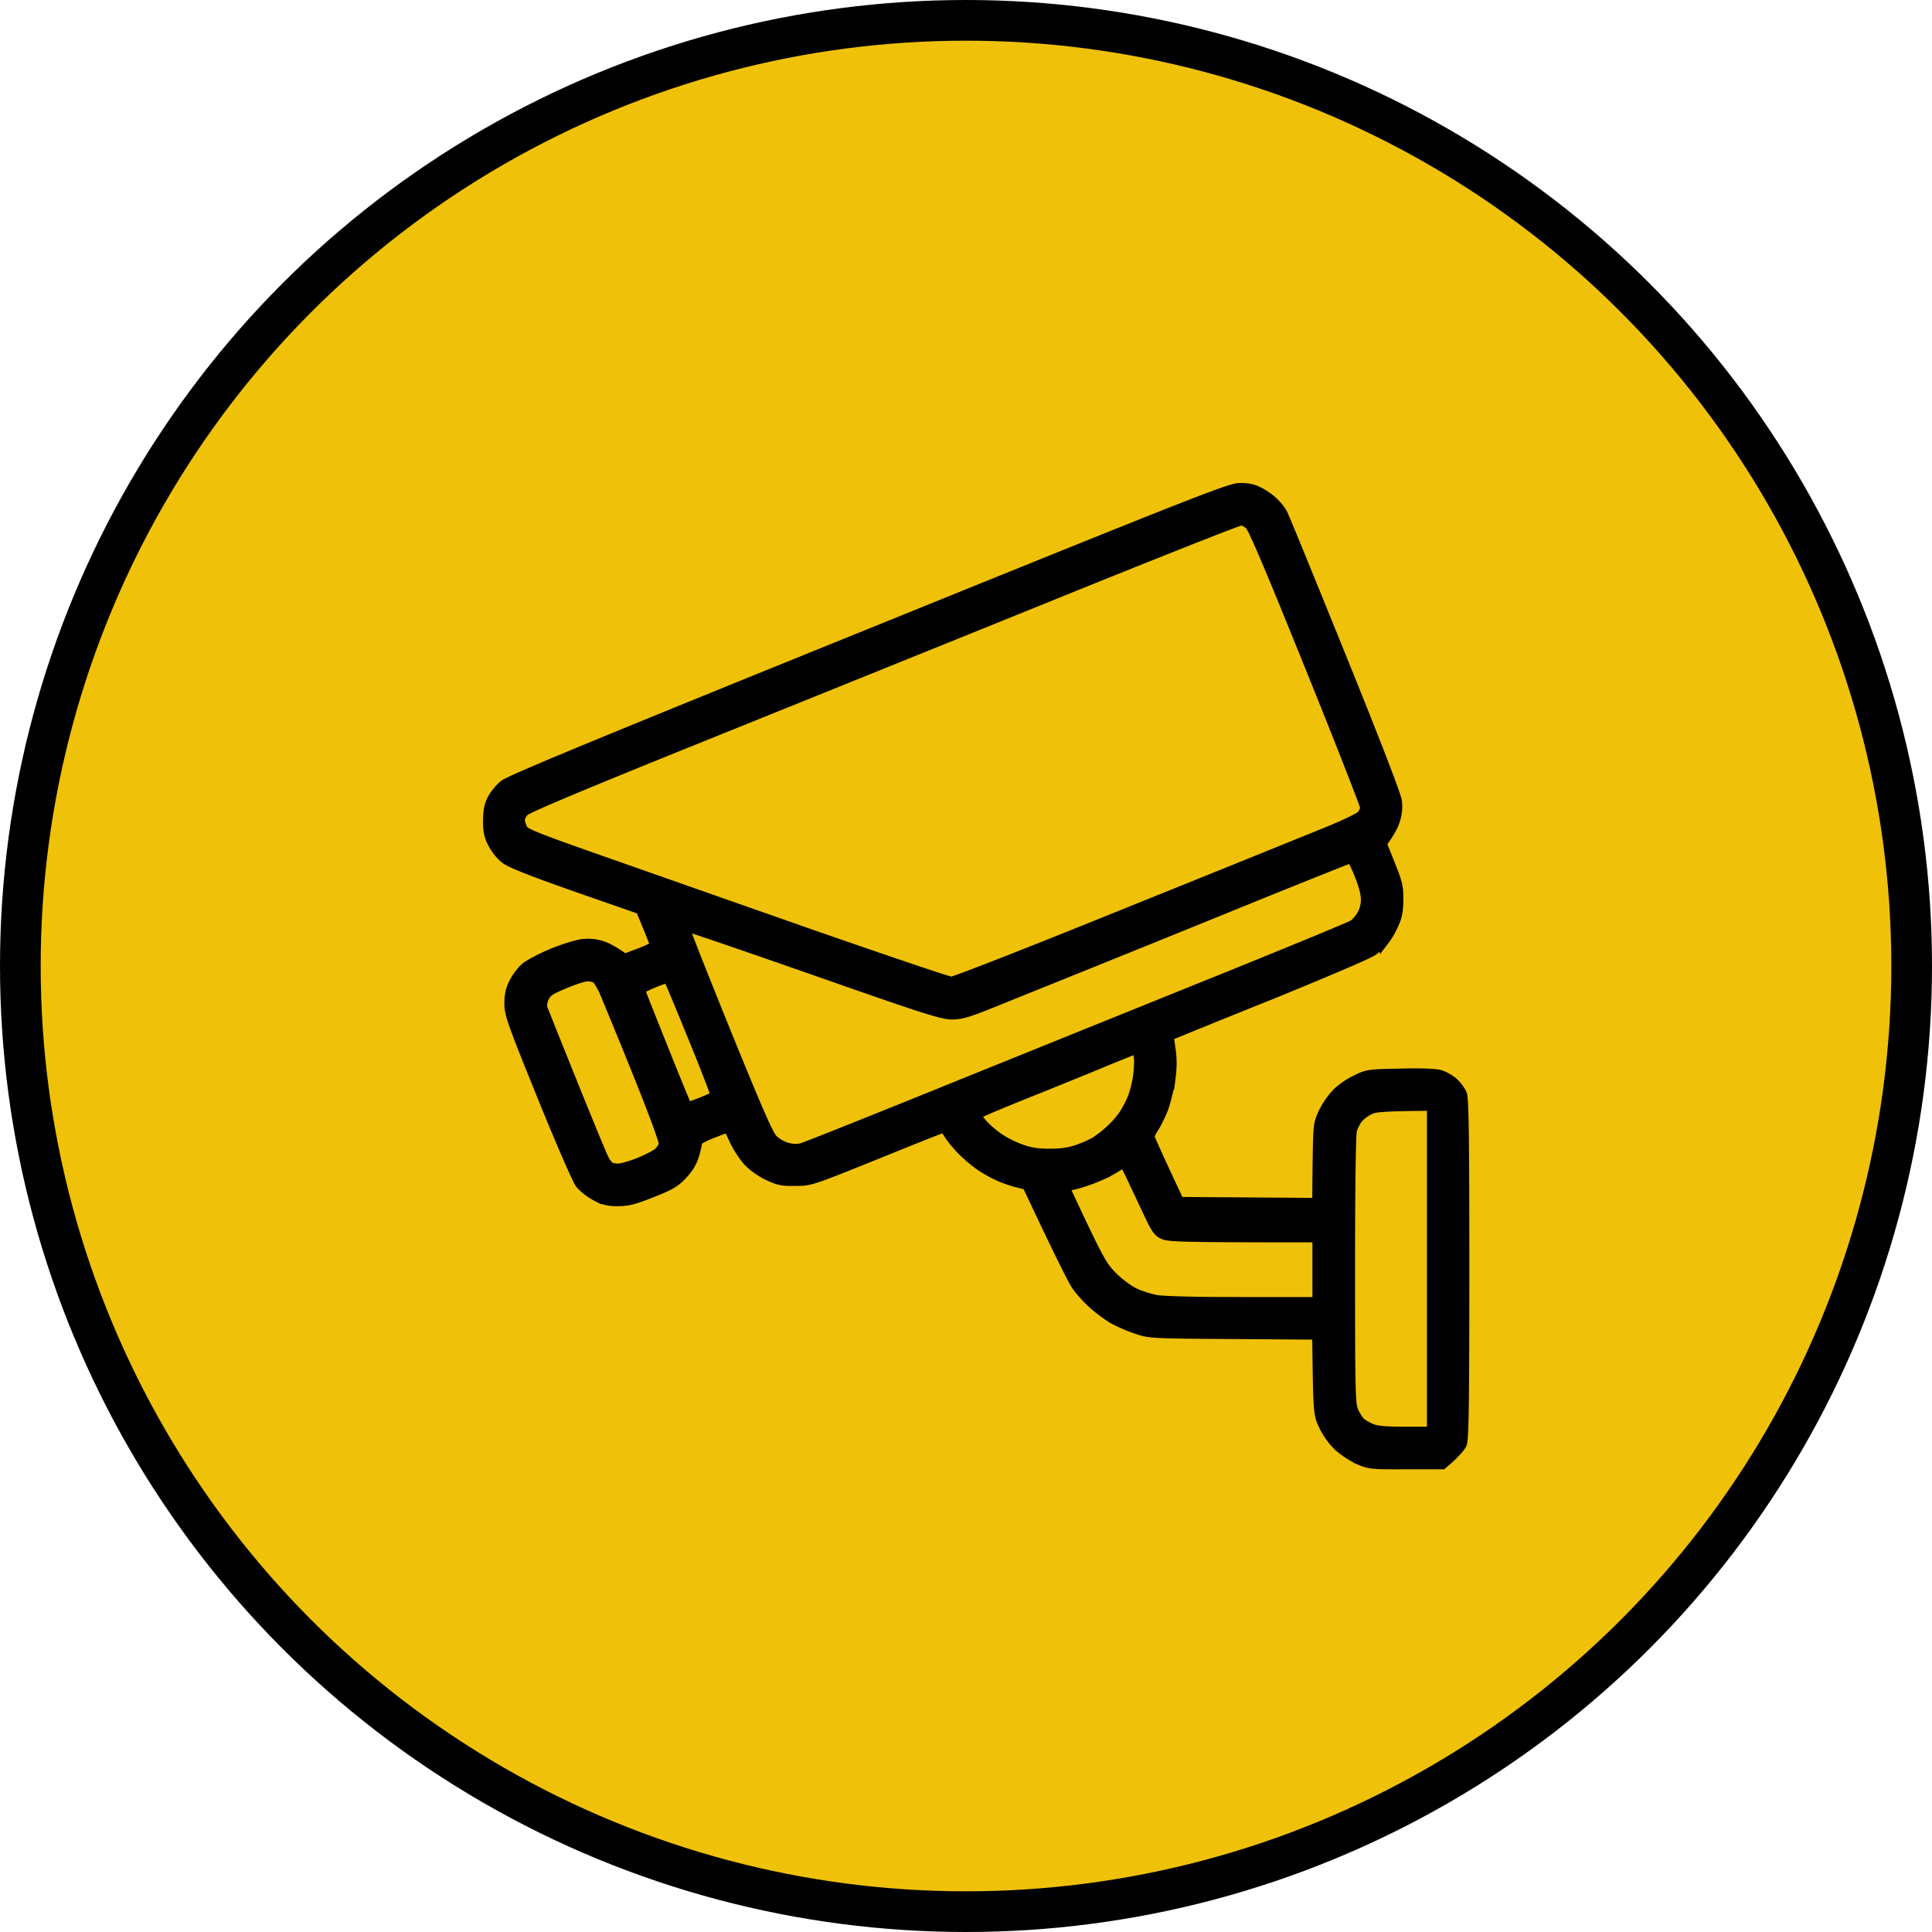
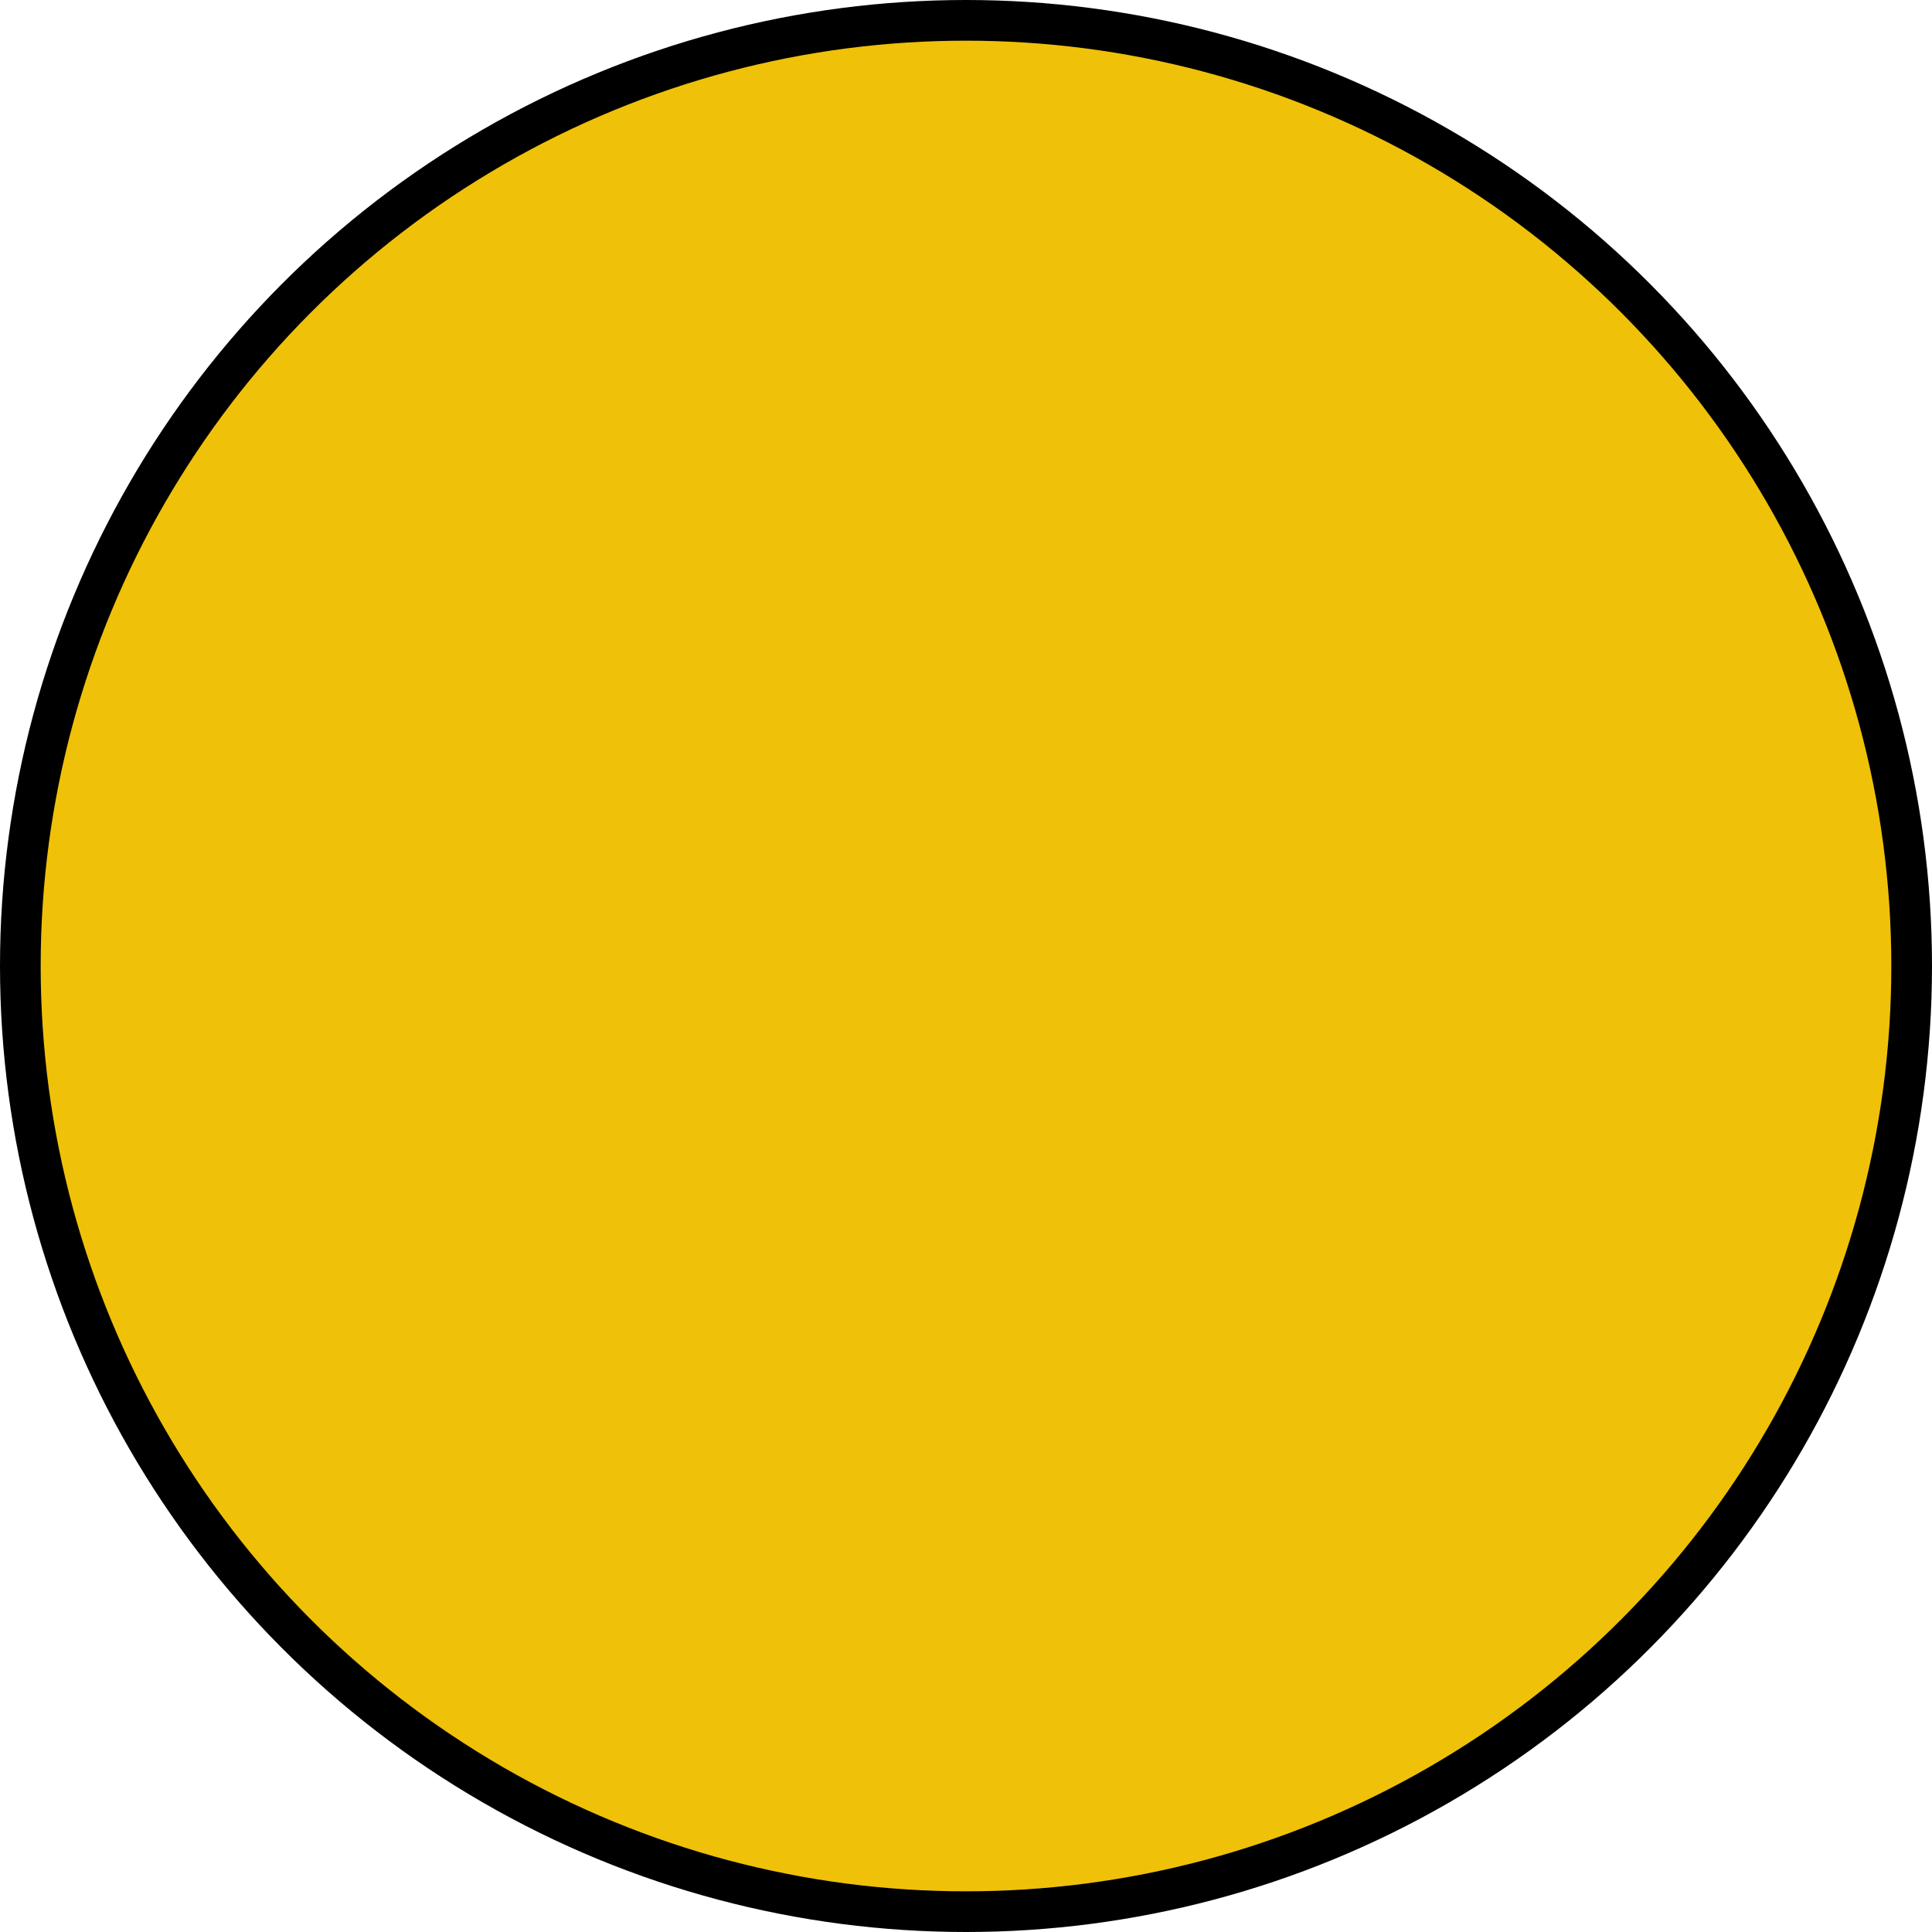
<svg xmlns="http://www.w3.org/2000/svg" width="95" height="95" viewBox="0 0 95 95" fill="none">
  <circle cx="47.5" cy="47.5" r="46.5" fill="#EFC109" stroke="#000" stroke-width="2" />
-   <path fill-rule="evenodd" clip-rule="evenodd" d="M60.955 24.001c.366-.01.657.047.929.188.225.112.544.328.713.497.178.159.385.421.46.571.084.15 1.37 3.3 2.862 6.986 1.764 4.36 2.73 6.863 2.768 7.173.038.318 0 .618-.103.937-.084.263-.272.62-.647 1.125l.413 1.032c.366.91.413 1.116.403 1.734 0 .525-.056.825-.216 1.172-.112.263-.31.61-.44.779a3.2 3.2 0 0 1-.63.572c-.215.15-2.543 1.143-5.18 2.212a764 764 0 0 0-4.814 1.95c-.01.01.029.31.085.676.066.478.066.872-.01 1.453a9 9 0 0 1-.337 1.407 6.6 6.6 0 0 1-.46.956c-.132.197-.235.413-.235.469.01.065.338.815 1.464 3.216l6.794.047.019-1.95c.028-1.857.037-1.96.272-2.457a4 4 0 0 1 .61-.92c.207-.233.629-.534.976-.702.591-.291.629-.3 2.205-.329.976-.028 1.727 0 1.943.066.197.056.488.216.657.366.16.14.347.394.422.562.094.244.122 1.904.122 8.599 0 6.685-.028 8.354-.122 8.607-.075.16-.31.46-.957 1.003h-1.783c-1.699.01-1.811-.01-2.327-.234a4.7 4.7 0 0 1-.986-.647 3.6 3.6 0 0 1-.722-1.004c-.282-.6-.282-.6-.329-4.49l-4.11-.029c-3.988-.028-4.12-.028-4.758-.244a8 8 0 0 1-1.173-.506 7.3 7.3 0 0 1-1.023-.769c-.272-.253-.638-.656-.788-.89-.16-.235-.77-1.435-2.412-4.923l-.45-.113a6 6 0 0 1-.91-.309 7.4 7.4 0 0 1-.892-.488 7 7 0 0 1-.826-.675 6 6 0 0 1-.704-.806c-.15-.235-.29-.431-.29-.44-.01-.02-1.492.571-3.294 1.303-3.257 1.312-3.294 1.331-4.035 1.331-.657.01-.826-.028-1.361-.281-.394-.197-.76-.46-1.014-.75a5 5 0 0 1-.657-1.05c-.14-.32-.281-.573-.31-.563-.027.019-.375.16-.769.31-.46.177-.722.337-.722.421 0 .075-.066.375-.15.657-.113.365-.291.647-.592.965-.356.375-.61.516-1.492.863-.844.337-1.163.422-1.642.422-.46.01-.694-.047-1.089-.253a2.9 2.9 0 0 1-.77-.591c-.15-.187-.947-2.025-1.876-4.313-1.464-3.61-1.614-4.041-1.614-4.548 0-.403.056-.693.225-1.022.122-.253.376-.59.563-.75.188-.16.798-.478 1.361-.712.563-.225 1.23-.432 1.492-.45.272-.029.648.009.892.093.234.075.581.244 1.126.638l.75-.281c.413-.16.751-.32.751-.375 0-.057-.16-.47-.704-1.782l-3.143-1.097c-2.196-.769-3.257-1.19-3.51-1.388-.206-.15-.479-.487-.61-.75-.197-.375-.244-.6-.244-1.125.01-.487.056-.76.216-1.06.112-.215.375-.534.572-.693.282-.235 4.702-2.063 18-7.445 15.933-6.46 17.679-7.145 18.158-7.154zM34.473 36.237c-5.884 2.372-8.559 3.497-8.709 3.657-.112.122-.206.31-.206.412 0 .104.056.3.131.45.113.225.479.376 3.913 1.585 2.084.731 6.748 2.372 10.36 3.638 3.613 1.256 6.682 2.297 6.823 2.297.15 0 4.035-1.519 8.633-3.385a3833 3833 0 0 0 9.882-3.994c.872-.356 1.567-.694 1.66-.806.095-.113.17-.291.17-.394s-1.22-3.226-2.722-6.939c-1.952-4.838-2.787-6.807-2.956-6.957-.131-.122-.328-.215-.45-.206-.113 0-4.223 1.622-9.122 3.61-4.908 1.988-12.734 5.147-17.407 7.032Zm19.941 10.792c-1.858.75-4.204 1.697-5.208 2.1-1.586.647-1.905.75-2.393.75-.498 0-1.342-.271-6.85-2.203-3.463-1.21-6.307-2.185-6.335-2.157-.028.02.882 2.326 2.018 5.13 1.557 3.834 2.13 5.156 2.346 5.372.16.169.46.347.704.413.29.075.525.084.75.018.179-.047 3.773-1.481 7.977-3.188 4.204-1.697 10.182-4.116 13.279-5.363 3.096-1.256 5.733-2.344 5.855-2.428s.31-.3.413-.478a1.54 1.54 0 0 0 .197-.75c.01-.273-.112-.723-.319-1.238-.178-.46-.375-.825-.422-.816-.056 0-2.018.788-4.364 1.735-2.346.956-5.79 2.353-7.648 3.103ZM26.76 49.026c-.103.225-.131.403-.085.563.047.131.704 1.772 1.464 3.657.76 1.884 1.455 3.572 1.549 3.75.084.178.234.356.319.403.084.038.263.066.403.066.15 0 .601-.131 1.014-.29.413-.17.844-.394.957-.498a1 1 0 0 0 .263-.403c.028-.14-.441-1.416-1.323-3.61a404 404 0 0 0-1.605-3.919c-.131-.281-.3-.563-.385-.628-.094-.066-.29-.113-.44-.113-.16 0-.667.16-1.127.357-.723.3-.863.393-1.004.665Zm4.71-.347c0 .038.517 1.341 1.146 2.907.619 1.556 1.154 2.841 1.173 2.86.01.01.328-.094.694-.235.366-.15.685-.29.704-.328.019-.047-.47-1.331-1.098-2.86-.629-1.537-1.164-2.84-1.21-2.888-.047-.065-.3 0-.742.188-.366.15-.666.31-.666.356Zm18.544 5.26c-1.136.46-2.055.854-2.046.891.01.028.16.225.329.431.178.207.544.526.825.713.282.197.78.44 1.117.553.45.16.816.207 1.408.207.563 0 .957-.066 1.36-.207.31-.103.714-.29.892-.403a6 6 0 0 0 .732-.581c.225-.206.535-.563.676-.797.15-.235.337-.61.422-.844.084-.235.197-.675.234-.985.047-.309.066-.74.038-.956-.019-.225-.066-.403-.113-.394-.037 0-.91.347-1.942.779a652 652 0 0 1-3.932 1.593Zm16.807.994c-.14.15-.291.441-.347.638-.057.216-.094 2.85-.094 6.91 0 6.17.019 6.582.178 6.939.094.206.254.45.347.534.094.085.338.225.526.3.263.113.694.15 1.67.15h1.314V54.371c-2.149.01-2.703.056-2.956.14a1.9 1.9 0 0 0-.638.422Zm-12.462 2.748a9 9 0 0 1-1.36.515l-.667.16c1.708 3.656 1.848 3.9 2.365 4.416.328.328.779.666 1.079.806.281.14.77.29 1.079.347.347.066 1.97.103 4.242.103h3.688V60.84c-6.616 0-7.283-.028-7.555-.14-.29-.122-.384-.272-.816-1.191-.272-.581-.648-1.369-.826-1.753-.263-.544-.347-.666-.432-.563-.065.075-.422.29-.797.488Z" fill="#000" stroke="#000" stroke-width=".5" />
</svg>